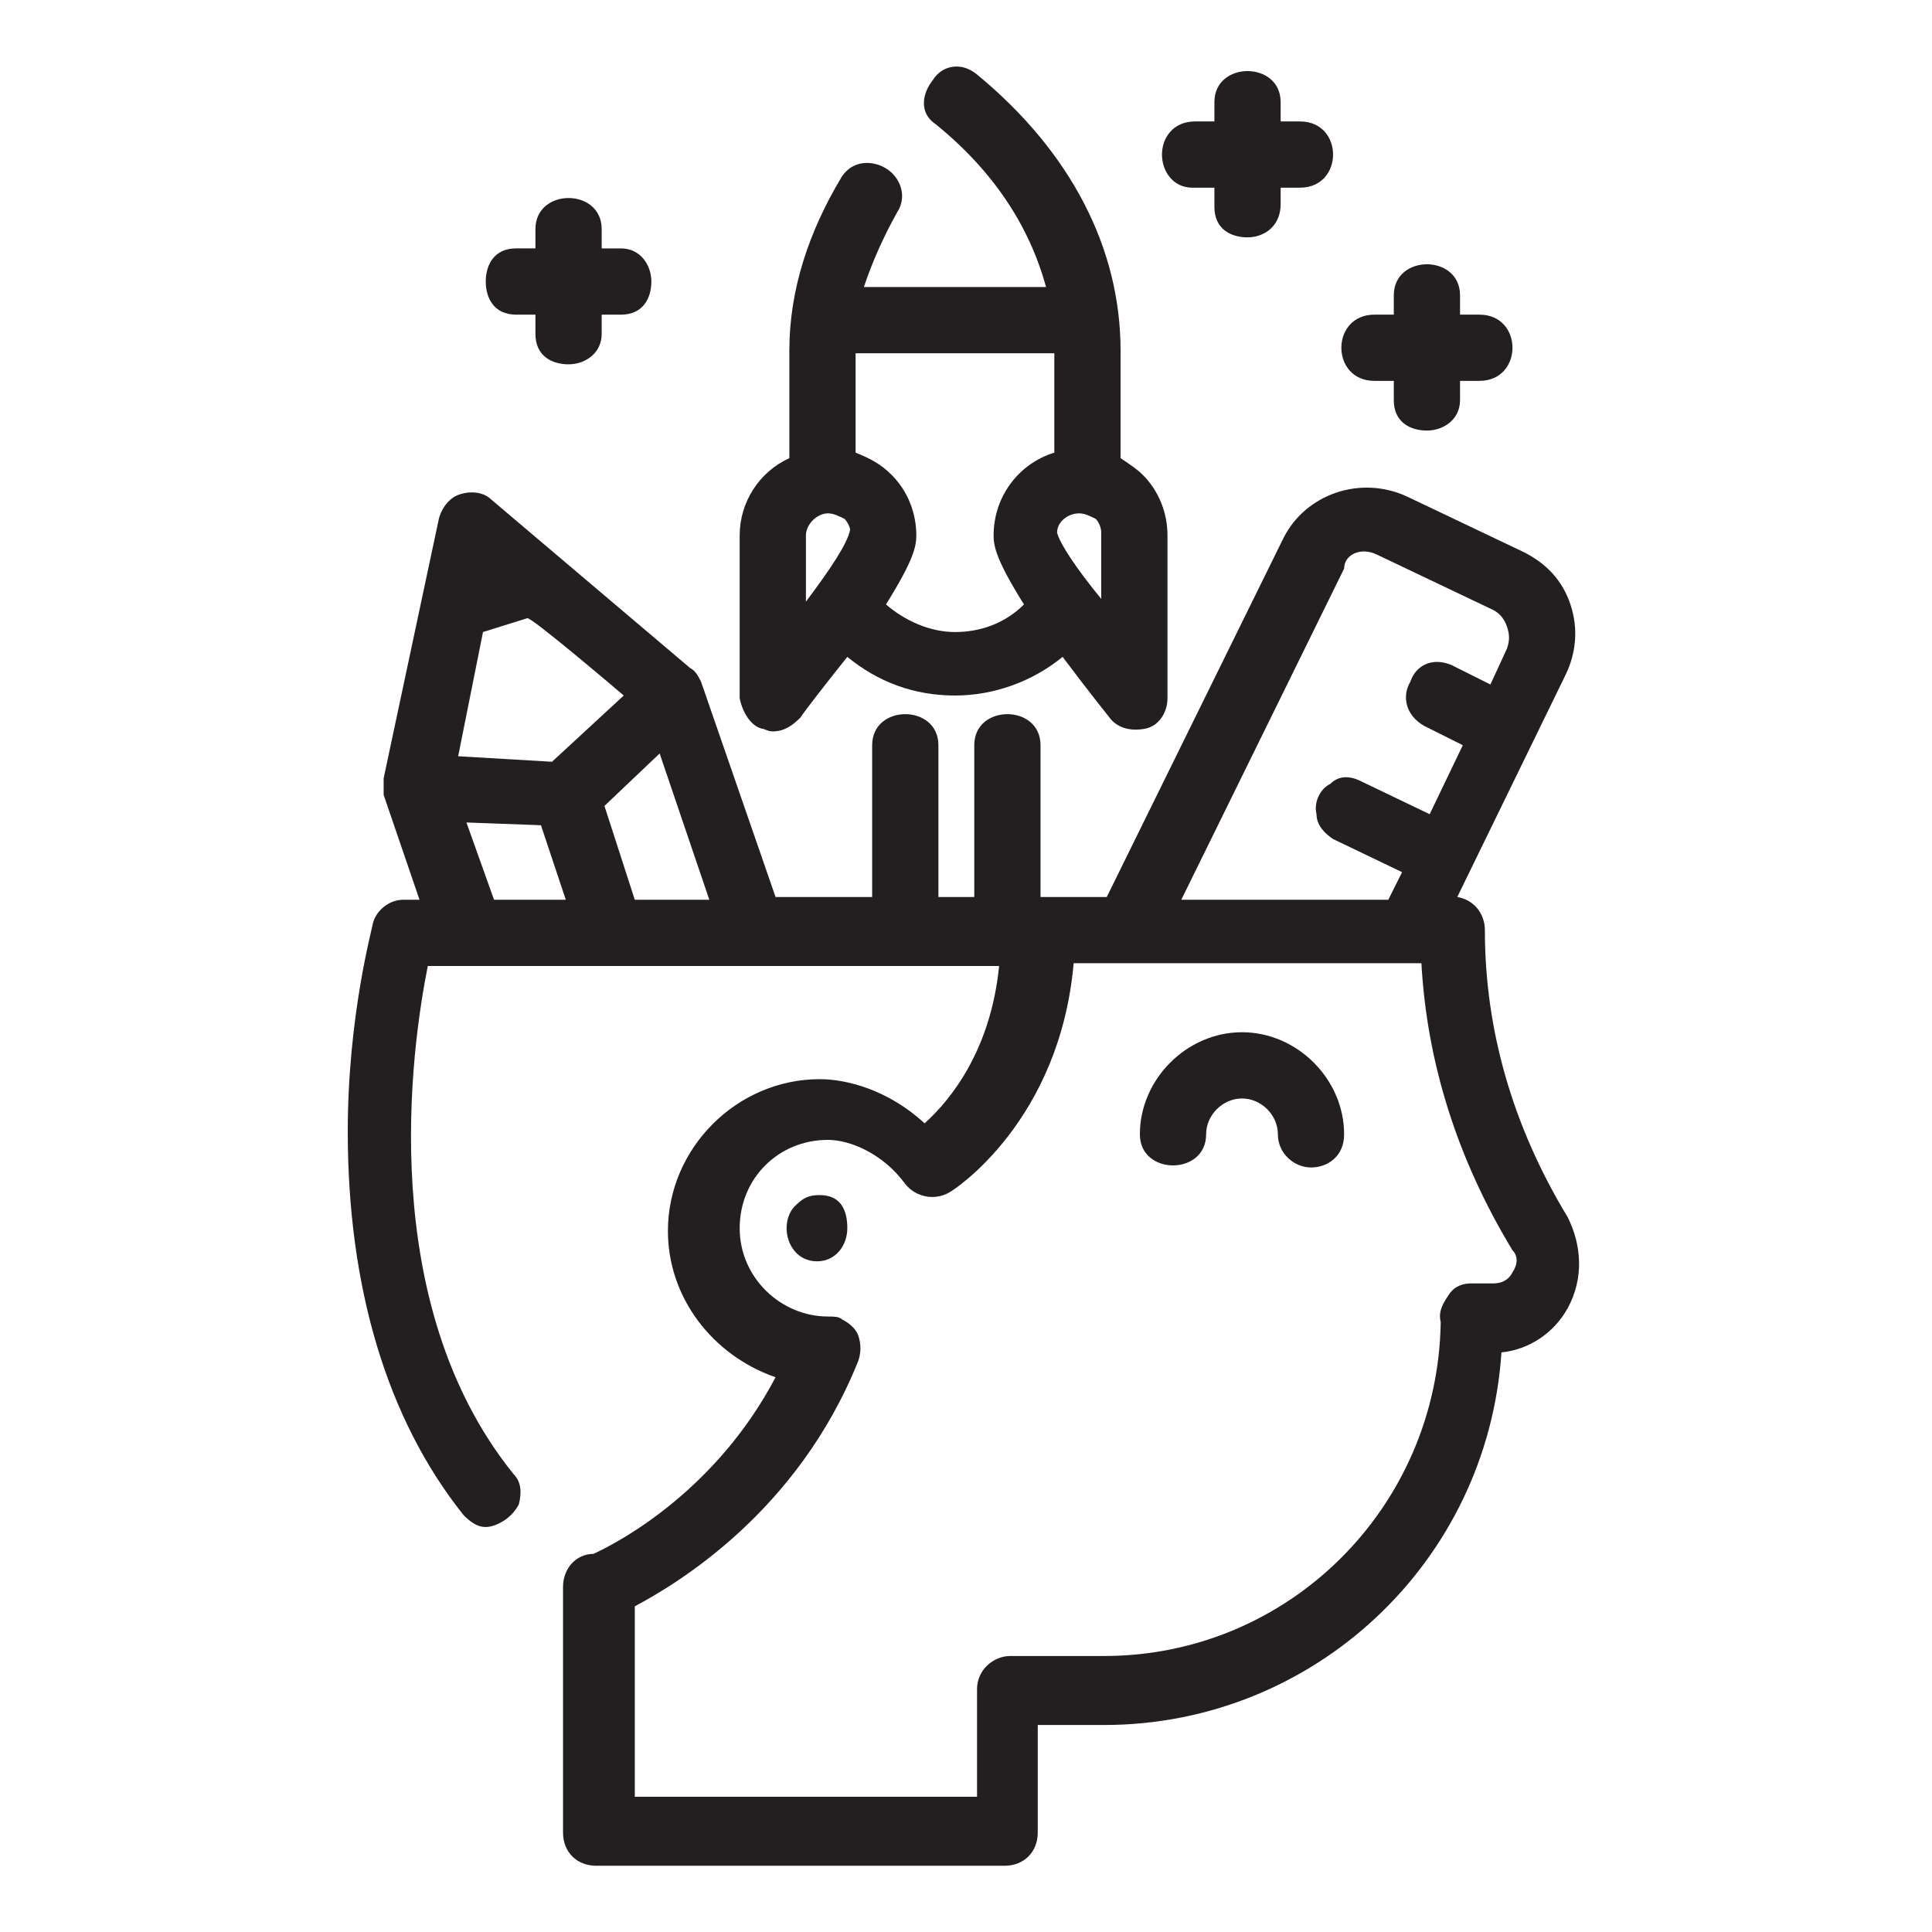
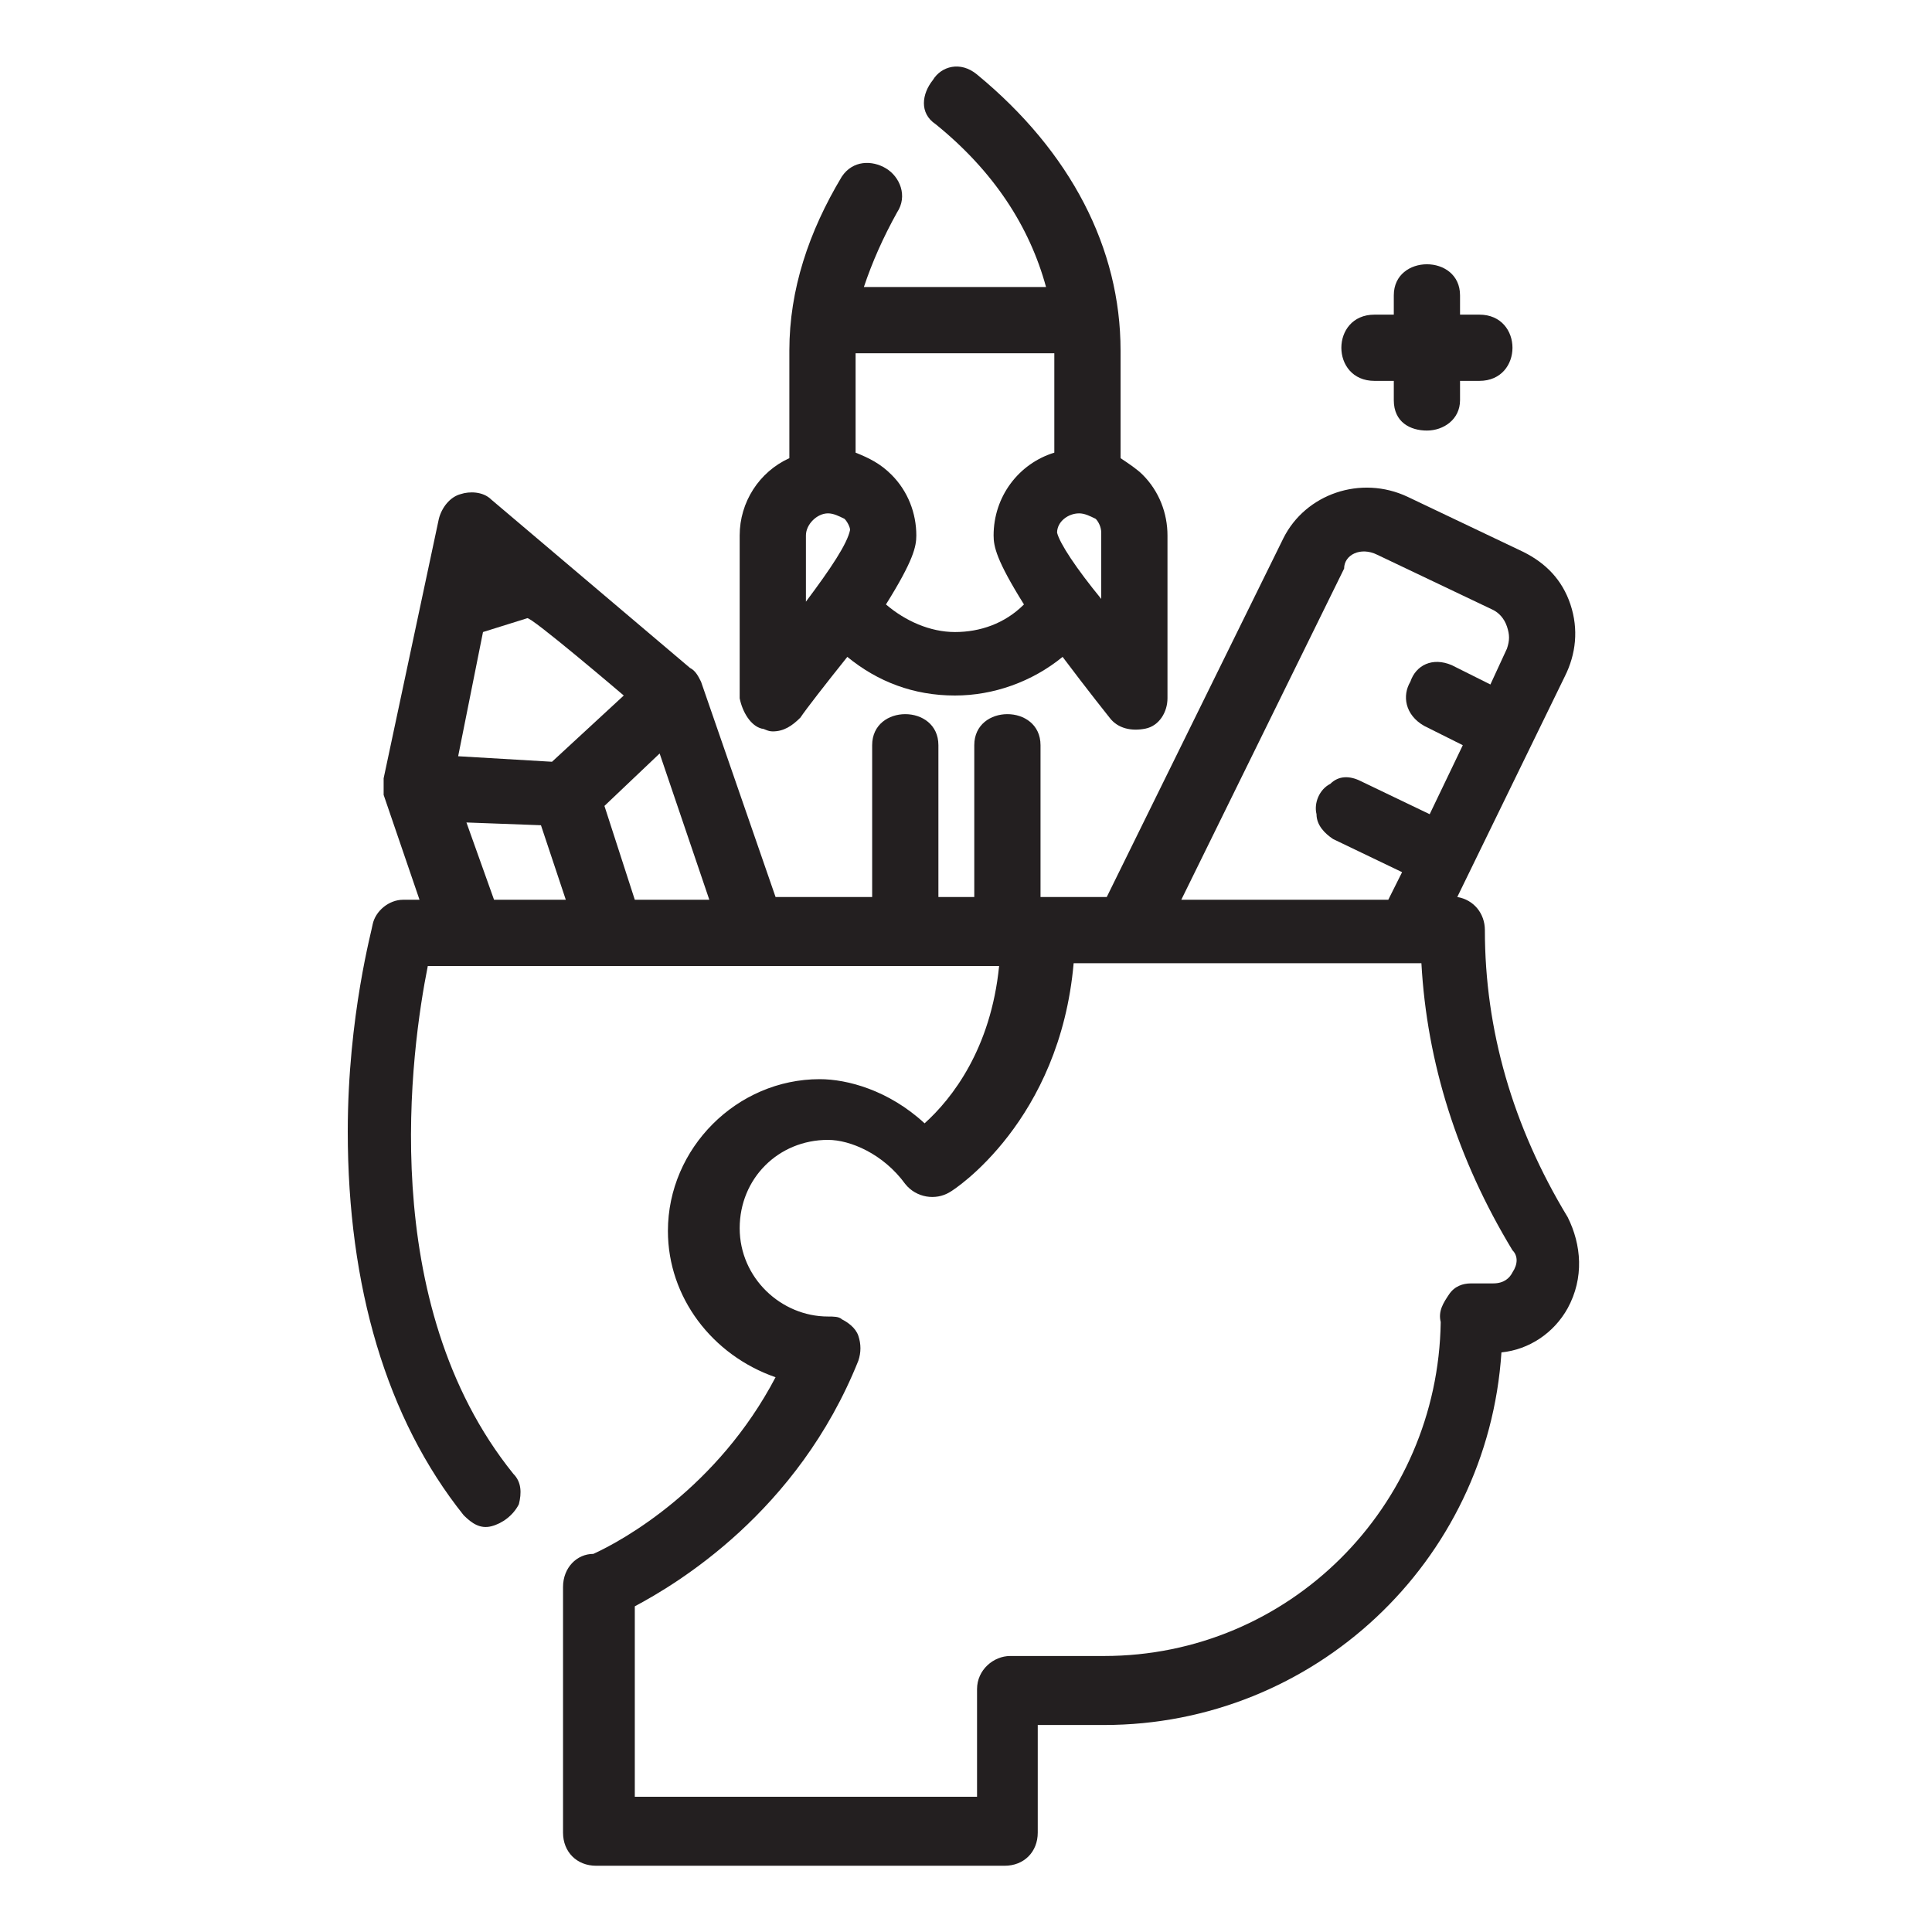
<svg xmlns="http://www.w3.org/2000/svg" xmlns:ns1="http://sodipodi.sourceforge.net/DTD/sodipodi-0.dtd" xmlns:ns2="http://www.inkscape.org/namespaces/inkscape" version="1.1" id="Layer_1" ns1:docname="icon-creative.html" x="0px" y="0px" viewBox="0 0 70 70" style="enable-background:new 0 0 70 70;" xml:space="preserve">
  <style type="text/css">
	.st0{fill:#231F20;}
</style>
  <ns1:namedview bordercolor="#000000" borderopacity="0.25" id="namedview21" ns2:deskcolor="#d1d1d1" ns2:pagecheckerboard="0" ns2:pageopacity="0.0" ns2:showpageshadow="2" pagecolor="#ffffff">
	</ns1:namedview>
  <path id="path6" class="st0" d="M56.8,44.1c-2-3.3-3-6.8-3-10.4c0-0.6-0.4-1.1-1-1.2l3.9-8c0.4-0.8,0.5-1.7,0.2-2.6  s-0.9-1.5-1.7-1.9l-4.2-2c-1.7-0.8-3.7-0.1-4.5,1.5l-6.4,13h-2.4v-5.5c0-1.5-2.4-1.5-2.4,0v5.5H34v-5.5c0-1.5-2.4-1.5-2.4,0v5.5  h-3.5l-2.7-7.8c-0.1-0.2-0.2-0.4-0.4-0.5l-7.2-6.1c-0.3-0.3-0.8-0.3-1.1-0.2c-0.4,0.1-0.7,0.5-0.8,0.9l-2,9.4c0,0.2,0,0.4,0,0.6  l1.3,3.8h-0.6c-0.5,0-1,0.4-1.1,0.9c0,0.1-0.9,3.3-0.9,7.5c0,5.6,1.4,10.4,4.2,13.9c0.3,0.3,0.6,0.5,1,0.4c0.4-0.1,0.8-0.4,1-0.8  c0.1-0.4,0.1-0.8-0.2-1.1c-5-6.2-3.7-15.4-3.1-18.4h20.7c-0.3,3-1.7,4.8-2.7,5.7c-1.3-1.2-2.8-1.6-3.8-1.6c-3,0-5.5,2.5-5.5,5.5  c0,2.4,1.6,4.5,3.9,5.3c-2.1,4-5.5,5.9-6.6,6.4c-0.6,0-1.1,0.5-1.1,1.2v8.9c0,0.7,0.5,1.2,1.2,1.2h14.8c0.7,0,1.2-0.5,1.2-1.2v-3.9  H40c7.6,0,13.9-5.9,14.4-13.5c1-0.1,1.9-0.7,2.4-1.6C57.4,46.3,57.3,45.1,56.8,44.1z M35.4,61.2v3.9H23v-6.9  c1.5-0.8,5.9-3.4,8.1-8.9c0.1-0.3,0.1-0.6,0-0.9s-0.4-0.5-0.6-0.6c-0.1-0.1-0.3-0.1-0.5-0.1c-1.7,0-3.2-1.4-3.2-3.2s1.4-3.2,3.2-3.2  c0.8,0,2,0.5,2.8,1.6c0.4,0.5,1.1,0.6,1.6,0.3c0.2-0.1,4-2.6,4.5-8.3h12.6c0.2,3.6,1.3,7.1,3.3,10.4c0.2,0.2,0.2,0.5,0,0.8  c-0.1,0.2-0.3,0.4-0.7,0.4h-0.8c-0.3,0-0.6,0.1-0.8,0.4c-0.2,0.3-0.4,0.6-0.3,1C52.1,54.6,46.7,60,40,60h-3.4  C36,60,35.4,60.5,35.4,61.2L35.4,61.2z M49.9,20.1l4.2,2c0.2,0.1,0.4,0.3,0.5,0.6s0.1,0.5,0,0.8l-0.6,1.3l-1.4-0.7  c-0.7-0.3-1.3,0-1.5,0.6c-0.3,0.5-0.2,1.2,0.5,1.6l1.4,0.7l-1.2,2.5l-2.5-1.2c-0.4-0.2-0.8-0.2-1.1,0.1c-0.4,0.2-0.6,0.7-0.5,1.1  c0,0.4,0.3,0.7,0.6,0.9l2.5,1.2l-0.5,1h-7.5l5.9-12C48.7,20.1,49.3,19.8,49.9,20.1L49.9,20.1z M22.6,25.2L20,27.6l-3.4-0.2l0.9-4.5  l1.6-0.5C19.2,22.3,22.6,25.2,22.6,25.2z M19.6,29.9l0.9,2.7h-2.6l-1-2.8L19.6,29.9L19.6,29.9z M25.7,32.6h-2.7l-1.1-3.4l2-1.9  L25.7,32.6L25.7,32.6z" />
-   <path id="path8" class="st0" d="M43.7,41.1c0-0.7,0.6-1.3,1.3-1.3s1.3,0.6,1.3,1.3s0.6,1.2,1.2,1.2s1.2-0.4,1.2-1.2  c0-2-1.7-3.7-3.7-3.7s-3.7,1.7-3.7,3.7C41.3,42.6,43.7,42.6,43.7,41.1L43.7,41.1z" />
-   <path id="path10" class="st0" d="M18.7,11.4h0.7v0.7c0,0.8,0.6,1.1,1.2,1.1s1.2-0.4,1.2-1.1v-0.7h0.7c0.8,0,1.1-0.6,1.1-1.2  s-0.4-1.2-1.1-1.2h-0.7V8.3c0-1.5-2.4-1.5-2.4,0v0.7h-0.7c-0.8,0-1.1,0.6-1.1,1.2S17.9,11.4,18.7,11.4z" />
-   <path id="path12" class="st0" d="M43.2,6.8H44v0.7c0,0.8,0.6,1.1,1.2,1.1s1.2-0.4,1.2-1.2V6.8h0.7c0.8,0,1.2-0.6,1.2-1.2  s-0.4-1.2-1.2-1.2h-0.7V3.7c0-1.5-2.4-1.5-2.4,0v0.7h-0.7c-0.8,0-1.2,0.6-1.2,1.2S42.5,6.8,43.2,6.8z" />
  <path id="path14" class="st0" d="M49.8,13.8h0.7v0.7c0,0.8,0.6,1.1,1.2,1.1s1.2-0.4,1.2-1.1v-0.7h0.7c0.8,0,1.2-0.6,1.2-1.2  s-0.4-1.2-1.2-1.2h-0.7v-0.7c0-1.5-2.4-1.5-2.4,0v0.7h-0.7c-0.8,0-1.2,0.6-1.2,1.2S49,13.8,49.8,13.8z" />
  <path id="path16" class="st0" d="M27.6,26.4c0.1,0,0.2,0.1,0.4,0.1c0.4,0,0.7-0.2,1-0.5c0.2-0.3,0.9-1.2,1.7-2.2  c1.1,0.9,2.4,1.4,3.9,1.4c1.4,0,2.8-0.5,3.9-1.4c0.9,1.2,1.7,2.2,1.7,2.2c0.3,0.4,0.8,0.5,1.3,0.4s0.8-0.6,0.8-1.1l0-5.9  c0-0.8-0.3-1.6-0.9-2.2c-0.2-0.2-0.5-0.4-0.8-0.6l0-3.9c0-3.7-1.8-7.2-5.2-10c-0.6-0.5-1.3-0.3-1.6,0.2c-0.4,0.5-0.5,1.2,0.1,1.6  c2.1,1.7,3.4,3.7,4,5.9h-6.6c0.3-0.9,0.7-1.8,1.2-2.7c0.4-0.6,0.1-1.3-0.4-1.6c-0.5-0.3-1.2-0.3-1.6,0.3c-1.2,2-1.9,4.1-1.9,6.3  l0,3.9c-1.1,0.5-1.8,1.6-1.8,2.8l0,5.9C26.9,25.8,27.2,26.3,27.6,26.4L27.6,26.4z M29.2,21.8v-2.4c0-0.4,0.4-0.8,0.8-0.8  c0.2,0,0.4,0.1,0.6,0.2c0.1,0.1,0.2,0.3,0.2,0.4C30.7,19.7,30.1,20.6,29.2,21.8L29.2,21.8z M36,19.4c0,0.4,0.1,0.9,1.1,2.5  c-0.7,0.7-1.6,1-2.5,1c-0.9,0-1.8-0.4-2.5-1c1-1.6,1.1-2.1,1.1-2.5c0-0.8-0.3-1.6-0.9-2.2c-0.4-0.4-0.8-0.6-1.3-0.8l0-3.6l7.2,0  l0,3.6C36.9,16.8,36,18,36,19.4L36,19.4z M38.3,19.3c0-0.4,0.4-0.7,0.8-0.7l0,0c0.2,0,0.4,0.1,0.6,0.2c0.1,0.1,0.2,0.3,0.2,0.5v2.4  C39,20.6,38.4,19.7,38.3,19.3L38.3,19.3z" />
-   <path id="path18" class="st0" d="M29.7,43.3c-0.4,0-0.6,0.1-0.9,0.4c-0.2,0.2-0.3,0.5-0.3,0.8c0,0.6,0.4,1.2,1.1,1.2  s1.1-0.6,1.1-1.2S30.5,43.3,29.7,43.3L29.7,43.3z" />
</svg>